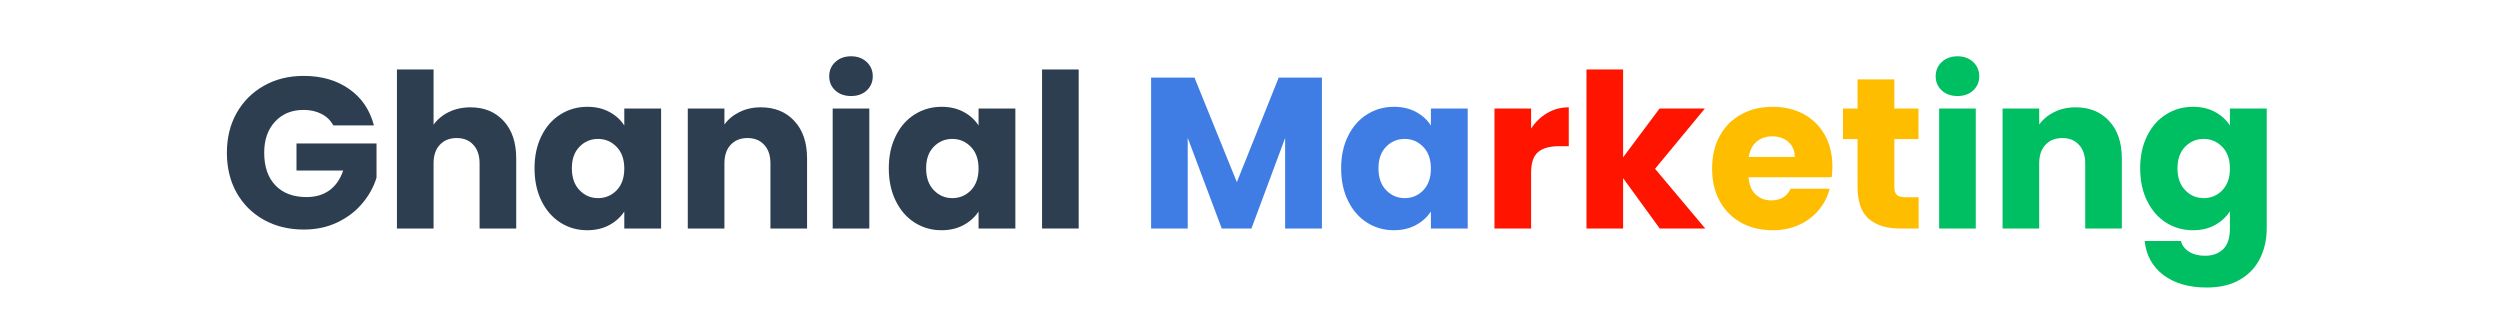
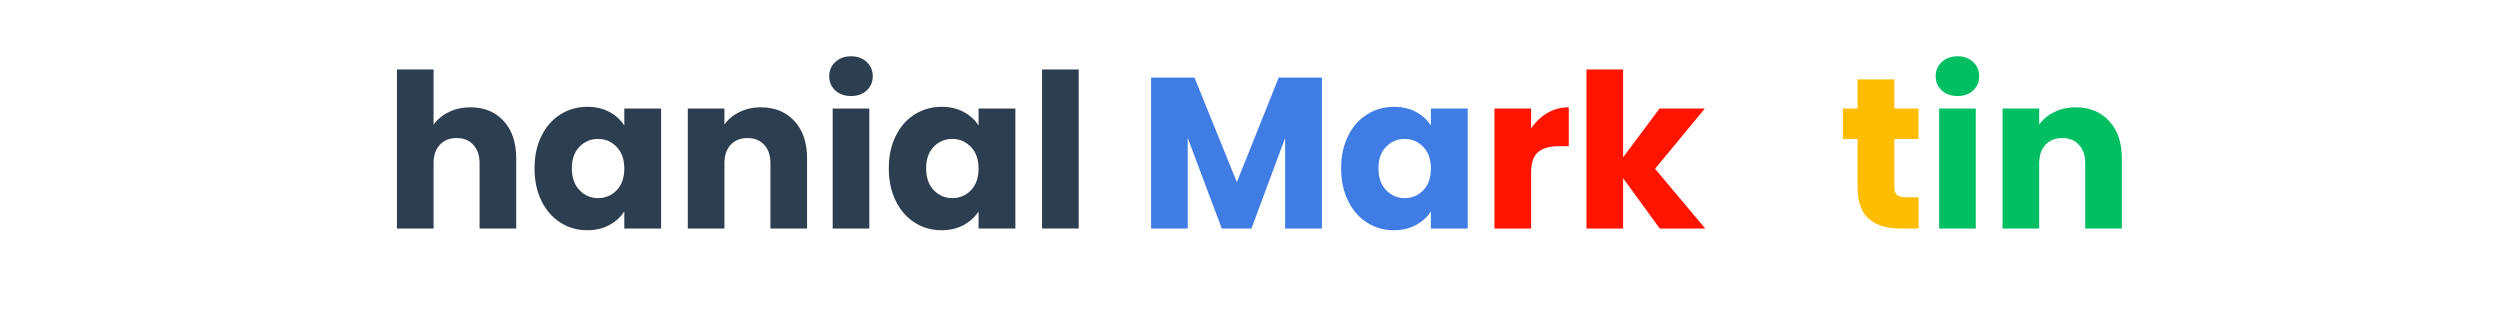
<svg xmlns="http://www.w3.org/2000/svg" version="1.0" preserveAspectRatio="xMidYMid meet" height="40" viewBox="0 0 224.88 30" zoomAndPan="magnify" width="300">
  <defs>
    <g />
  </defs>
  <g fill-opacity="1" fill="#2c3e50">
    <g transform="translate(19.718, 20.565)">
      <g>
-         <path d="M 10.219 -9.281 C 9.969 -9.738 9.613 -10.082 9.156 -10.312 C 8.695 -10.551 8.16 -10.672 7.547 -10.672 C 6.473 -10.672 5.613 -10.316 4.969 -9.609 C 4.32 -8.91 4 -7.977 4 -6.812 C 4 -5.562 4.336 -4.582 5.016 -3.875 C 5.691 -3.176 6.625 -2.828 7.812 -2.828 C 8.625 -2.828 9.312 -3.031 9.875 -3.438 C 10.438 -3.852 10.848 -4.445 11.109 -5.219 L 6.906 -5.219 L 6.906 -7.656 L 14.109 -7.656 L 14.109 -4.578 C 13.859 -3.754 13.438 -2.988 12.844 -2.281 C 12.258 -1.57 11.516 -1 10.609 -0.562 C 9.711 -0.125 8.695 0.094 7.562 0.094 C 6.219 0.094 5.02 -0.195 3.969 -0.781 C 2.926 -1.363 2.109 -2.176 1.516 -3.219 C 0.93 -4.27 0.641 -5.469 0.641 -6.812 C 0.641 -8.156 0.93 -9.348 1.516 -10.391 C 2.109 -11.441 2.926 -12.258 3.969 -12.844 C 5.008 -13.438 6.203 -13.734 7.547 -13.734 C 9.172 -13.734 10.539 -13.336 11.656 -12.547 C 12.77 -11.766 13.508 -10.676 13.875 -9.281 Z M 10.219 -9.281" />
-       </g>
+         </g>
    </g>
  </g>
  <g fill-opacity="1" fill="#2c3e50">
    <g transform="translate(34.461, 20.565)">
      <g>
        <path d="M 7.828 -10.906 C 9.066 -10.906 10.062 -10.492 10.812 -9.672 C 11.562 -8.859 11.938 -7.738 11.938 -6.312 L 11.938 0 L 8.641 0 L 8.641 -5.859 C 8.641 -6.578 8.453 -7.133 8.078 -7.531 C 7.711 -7.938 7.211 -8.141 6.578 -8.141 C 5.941 -8.141 5.438 -7.938 5.062 -7.531 C 4.688 -7.133 4.5 -6.578 4.5 -5.859 L 4.5 0 L 1.203 0 L 1.203 -14.312 L 4.5 -14.312 L 4.5 -9.344 C 4.844 -9.82 5.301 -10.203 5.875 -10.484 C 6.457 -10.766 7.109 -10.906 7.828 -10.906 Z M 7.828 -10.906" />
      </g>
    </g>
  </g>
  <g fill-opacity="1" fill="#2c3e50">
    <g transform="translate(47.501, 20.565)">
      <g>
        <path d="M 0.547 -5.422 C 0.547 -6.523 0.754 -7.492 1.172 -8.328 C 1.586 -9.172 2.156 -9.816 2.875 -10.266 C 3.602 -10.723 4.41 -10.953 5.297 -10.953 C 6.055 -10.953 6.723 -10.797 7.297 -10.484 C 7.867 -10.172 8.312 -9.766 8.625 -9.266 L 8.625 -10.797 L 11.938 -10.797 L 11.938 0 L 8.625 0 L 8.625 -1.531 C 8.301 -1.031 7.852 -0.625 7.281 -0.312 C 6.707 0 6.039 0.156 5.281 0.156 C 4.406 0.156 3.602 -0.07 2.875 -0.531 C 2.156 -0.988 1.586 -1.641 1.172 -2.484 C 0.754 -3.328 0.547 -4.305 0.547 -5.422 Z M 8.625 -5.391 C 8.625 -6.223 8.395 -6.875 7.938 -7.344 C 7.477 -7.82 6.922 -8.062 6.266 -8.062 C 5.609 -8.062 5.051 -7.828 4.594 -7.359 C 4.133 -6.891 3.906 -6.242 3.906 -5.422 C 3.906 -4.586 4.133 -3.93 4.594 -3.453 C 5.051 -2.973 5.609 -2.734 6.266 -2.734 C 6.922 -2.734 7.477 -2.969 7.938 -3.438 C 8.395 -3.914 8.625 -4.566 8.625 -5.391 Z M 8.625 -5.391" />
      </g>
    </g>
  </g>
  <g fill-opacity="1" fill="#2c3e50">
    <g transform="translate(60.638, 20.565)">
      <g>
        <path d="M 7.781 -10.906 C 9.039 -10.906 10.047 -10.492 10.797 -9.672 C 11.555 -8.859 11.938 -7.738 11.938 -6.312 L 11.938 0 L 8.641 0 L 8.641 -5.859 C 8.641 -6.578 8.453 -7.133 8.078 -7.531 C 7.711 -7.938 7.211 -8.141 6.578 -8.141 C 5.941 -8.141 5.438 -7.938 5.062 -7.531 C 4.688 -7.133 4.5 -6.578 4.5 -5.859 L 4.5 0 L 1.203 0 L 1.203 -10.797 L 4.5 -10.797 L 4.5 -9.359 C 4.844 -9.836 5.297 -10.211 5.859 -10.484 C 6.43 -10.766 7.07 -10.906 7.781 -10.906 Z M 7.781 -10.906" />
      </g>
    </g>
  </g>
  <g fill-opacity="1" fill="#2c3e50">
    <g transform="translate(73.678, 20.565)">
      <g>
        <path d="M 2.859 -11.922 C 2.285 -11.922 1.812 -12.086 1.438 -12.422 C 1.07 -12.766 0.891 -13.191 0.891 -13.703 C 0.891 -14.211 1.07 -14.641 1.438 -14.984 C 1.812 -15.328 2.285 -15.5 2.859 -15.5 C 3.43 -15.5 3.898 -15.328 4.266 -14.984 C 4.629 -14.641 4.812 -14.211 4.812 -13.703 C 4.812 -13.191 4.629 -12.766 4.266 -12.422 C 3.898 -12.086 3.43 -11.922 2.859 -11.922 Z M 4.5 -10.797 L 4.5 0 L 1.203 0 L 1.203 -10.797 Z M 4.5 -10.797" />
      </g>
    </g>
  </g>
  <g fill-opacity="1" fill="#2c3e50">
    <g transform="translate(79.385, 20.565)">
      <g>
        <path d="M 0.547 -5.422 C 0.547 -6.523 0.754 -7.492 1.172 -8.328 C 1.586 -9.172 2.156 -9.816 2.875 -10.266 C 3.602 -10.723 4.41 -10.953 5.297 -10.953 C 6.055 -10.953 6.723 -10.797 7.297 -10.484 C 7.867 -10.172 8.312 -9.766 8.625 -9.266 L 8.625 -10.797 L 11.938 -10.797 L 11.938 0 L 8.625 0 L 8.625 -1.531 C 8.301 -1.031 7.852 -0.625 7.281 -0.312 C 6.707 0 6.039 0.156 5.281 0.156 C 4.406 0.156 3.602 -0.07 2.875 -0.531 C 2.156 -0.988 1.586 -1.641 1.172 -2.484 C 0.754 -3.328 0.547 -4.305 0.547 -5.422 Z M 8.625 -5.391 C 8.625 -6.223 8.395 -6.875 7.938 -7.344 C 7.477 -7.82 6.922 -8.062 6.266 -8.062 C 5.609 -8.062 5.051 -7.828 4.594 -7.359 C 4.133 -6.891 3.906 -6.242 3.906 -5.422 C 3.906 -4.586 4.133 -3.93 4.594 -3.453 C 5.051 -2.973 5.609 -2.734 6.266 -2.734 C 6.922 -2.734 7.477 -2.969 7.938 -3.438 C 8.395 -3.914 8.625 -4.566 8.625 -5.391 Z M 8.625 -5.391" />
      </g>
    </g>
  </g>
  <g fill-opacity="1" fill="#2c3e50">
    <g transform="translate(92.522, 20.565)">
      <g>
        <path d="M 4.5 -14.312 L 4.5 0 L 1.203 0 L 1.203 -14.312 Z M 4.5 -14.312" />
      </g>
    </g>
  </g>
  <g fill-opacity="1" fill="#2c3e50">
    <g transform="translate(98.229, 20.565)">
      <g />
    </g>
  </g>
  <g fill-opacity="1" fill="#3f7de5">
    <g transform="translate(102.335, 20.565)">
      <g>
        <path d="M 16.578 -13.578 L 16.578 0 L 13.266 0 L 13.266 -8.141 L 10.234 0 L 7.562 0 L 4.5 -8.156 L 4.5 0 L 1.203 0 L 1.203 -13.578 L 5.109 -13.578 L 8.922 -4.172 L 12.688 -13.578 Z M 16.578 -13.578" />
      </g>
    </g>
  </g>
  <g fill-opacity="1" fill="#3f7de5">
    <g transform="translate(120.096, 20.565)">
      <g>
        <path d="M 0.547 -5.422 C 0.547 -6.523 0.754 -7.492 1.172 -8.328 C 1.586 -9.172 2.156 -9.816 2.875 -10.266 C 3.602 -10.723 4.41 -10.953 5.297 -10.953 C 6.055 -10.953 6.723 -10.797 7.297 -10.484 C 7.867 -10.172 8.312 -9.766 8.625 -9.266 L 8.625 -10.797 L 11.938 -10.797 L 11.938 0 L 8.625 0 L 8.625 -1.531 C 8.301 -1.031 7.852 -0.625 7.281 -0.312 C 6.707 0 6.039 0.156 5.281 0.156 C 4.406 0.156 3.602 -0.07 2.875 -0.531 C 2.156 -0.988 1.586 -1.641 1.172 -2.484 C 0.754 -3.328 0.547 -4.305 0.547 -5.422 Z M 8.625 -5.391 C 8.625 -6.223 8.395 -6.875 7.938 -7.344 C 7.477 -7.82 6.922 -8.062 6.266 -8.062 C 5.609 -8.062 5.051 -7.828 4.594 -7.359 C 4.133 -6.891 3.906 -6.242 3.906 -5.422 C 3.906 -4.586 4.133 -3.93 4.594 -3.453 C 5.051 -2.973 5.609 -2.734 6.266 -2.734 C 6.922 -2.734 7.477 -2.969 7.938 -3.438 C 8.395 -3.914 8.625 -4.566 8.625 -5.391 Z M 8.625 -5.391" />
      </g>
    </g>
  </g>
  <g fill-opacity="1" fill="#ff1400">
    <g transform="translate(133.239, 20.565)">
      <g>
        <path d="M 4.5 -9 C 4.895 -9.594 5.379 -10.055 5.953 -10.391 C 6.535 -10.734 7.18 -10.906 7.891 -10.906 L 7.891 -7.406 L 6.984 -7.406 C 6.16 -7.406 5.539 -7.227 5.125 -6.875 C 4.707 -6.52 4.5 -5.898 4.5 -5.016 L 4.5 0 L 1.203 0 L 1.203 -10.797 L 4.5 -10.797 Z M 4.5 -9" />
      </g>
    </g>
  </g>
  <g fill-opacity="1" fill="#ff1400">
    <g transform="translate(141.519, 20.565)">
      <g>
        <path d="M 7.797 0 L 4.5 -4.531 L 4.5 0 L 1.203 0 L 1.203 -14.312 L 4.5 -14.312 L 4.5 -6.406 L 7.781 -10.797 L 11.859 -10.797 L 7.375 -5.375 L 11.891 0 Z M 7.797 0" />
      </g>
    </g>
  </g>
  <g fill-opacity="1" fill="#ffbd00">
    <g transform="translate(153.482, 20.565)">
      <g>
-         <path d="M 11.375 -5.578 C 11.375 -5.266 11.352 -4.941 11.312 -4.609 L 3.828 -4.609 C 3.879 -3.93 4.094 -3.414 4.469 -3.062 C 4.852 -2.707 5.32 -2.531 5.875 -2.531 C 6.707 -2.531 7.285 -2.879 7.609 -3.578 L 11.125 -3.578 C 10.945 -2.867 10.617 -2.227 10.141 -1.656 C 9.672 -1.094 9.082 -0.648 8.375 -0.328 C 7.664 -0.004 6.875 0.156 6 0.156 C 4.938 0.156 3.992 -0.066 3.172 -0.516 C 2.348 -0.973 1.703 -1.617 1.234 -2.453 C 0.773 -3.297 0.547 -4.273 0.547 -5.391 C 0.547 -6.516 0.773 -7.492 1.234 -8.328 C 1.691 -9.172 2.332 -9.816 3.156 -10.266 C 3.977 -10.723 4.926 -10.953 6 -10.953 C 7.039 -10.953 7.969 -10.734 8.781 -10.297 C 9.594 -9.859 10.227 -9.234 10.688 -8.422 C 11.145 -7.609 11.375 -6.66 11.375 -5.578 Z M 7.984 -6.438 C 7.984 -7.008 7.789 -7.461 7.406 -7.797 C 7.02 -8.129 6.535 -8.297 5.953 -8.297 C 5.398 -8.297 4.93 -8.133 4.547 -7.812 C 4.172 -7.488 3.938 -7.031 3.844 -6.438 Z M 7.984 -6.438" />
-       </g>
+         </g>
    </g>
  </g>
  <g fill-opacity="1" fill="#ffbd00">
    <g transform="translate(165.4, 20.565)">
      <g>
        <path d="M 7.219 -2.812 L 7.219 0 L 5.531 0 C 4.332 0 3.395 -0.289 2.719 -0.875 C 2.051 -1.469 1.719 -2.426 1.719 -3.75 L 1.719 -8.047 L 0.406 -8.047 L 0.406 -10.797 L 1.719 -10.797 L 1.719 -13.422 L 5.031 -13.422 L 5.031 -10.797 L 7.203 -10.797 L 7.203 -8.047 L 5.031 -8.047 L 5.031 -3.719 C 5.031 -3.395 5.109 -3.16 5.266 -3.016 C 5.422 -2.879 5.676 -2.812 6.031 -2.812 Z M 7.219 -2.812" />
      </g>
    </g>
  </g>
  <g fill-opacity="1" fill="#00bf63">
    <g transform="translate(173.26, 20.565)">
      <g>
        <path d="M 2.859 -11.922 C 2.285 -11.922 1.812 -12.086 1.438 -12.422 C 1.07 -12.766 0.891 -13.191 0.891 -13.703 C 0.891 -14.211 1.07 -14.641 1.438 -14.984 C 1.812 -15.328 2.285 -15.5 2.859 -15.5 C 3.43 -15.5 3.898 -15.328 4.266 -14.984 C 4.629 -14.641 4.812 -14.211 4.812 -13.703 C 4.812 -13.191 4.629 -12.766 4.266 -12.422 C 3.898 -12.086 3.43 -11.922 2.859 -11.922 Z M 4.5 -10.797 L 4.5 0 L 1.203 0 L 1.203 -10.797 Z M 4.5 -10.797" />
      </g>
    </g>
  </g>
  <g fill-opacity="1" fill="#00bf63">
    <g transform="translate(178.968, 20.565)">
      <g>
        <path d="M 7.781 -10.906 C 9.039 -10.906 10.047 -10.492 10.797 -9.672 C 11.555 -8.859 11.938 -7.738 11.938 -6.312 L 11.938 0 L 8.641 0 L 8.641 -5.859 C 8.641 -6.578 8.453 -7.133 8.078 -7.531 C 7.711 -7.938 7.211 -8.141 6.578 -8.141 C 5.941 -8.141 5.438 -7.938 5.062 -7.531 C 4.688 -7.133 4.5 -6.578 4.5 -5.859 L 4.5 0 L 1.203 0 L 1.203 -10.797 L 4.5 -10.797 L 4.5 -9.359 C 4.844 -9.836 5.297 -10.211 5.859 -10.484 C 6.43 -10.766 7.07 -10.906 7.781 -10.906 Z M 7.781 -10.906" />
      </g>
    </g>
  </g>
  <g fill-opacity="1" fill="#00bf63">
    <g transform="translate(192.008, 20.565)">
      <g>
-         <path d="M 5.297 -10.953 C 6.055 -10.953 6.723 -10.797 7.297 -10.484 C 7.867 -10.172 8.312 -9.766 8.625 -9.266 L 8.625 -10.797 L 11.938 -10.797 L 11.938 -0.016 C 11.938 0.973 11.738 1.867 11.344 2.672 C 10.945 3.484 10.348 4.125 9.547 4.594 C 8.742 5.07 7.738 5.312 6.531 5.312 C 4.938 5.312 3.641 4.938 2.641 4.188 C 1.648 3.438 1.086 2.414 0.953 1.125 L 4.219 1.125 C 4.32 1.531 4.566 1.852 4.953 2.094 C 5.336 2.332 5.816 2.453 6.391 2.453 C 7.066 2.453 7.609 2.254 8.016 1.859 C 8.422 1.473 8.625 0.848 8.625 -0.016 L 8.625 -1.547 C 8.301 -1.047 7.852 -0.633 7.281 -0.312 C 6.719 0 6.055 0.156 5.297 0.156 C 4.41 0.156 3.602 -0.07 2.875 -0.531 C 2.156 -0.988 1.586 -1.641 1.172 -2.484 C 0.754 -3.328 0.547 -4.305 0.547 -5.422 C 0.547 -6.523 0.754 -7.492 1.172 -8.328 C 1.586 -9.172 2.156 -9.816 2.875 -10.266 C 3.602 -10.723 4.41 -10.953 5.297 -10.953 Z M 8.625 -5.391 C 8.625 -6.223 8.395 -6.875 7.938 -7.344 C 7.477 -7.82 6.922 -8.062 6.266 -8.062 C 5.609 -8.062 5.051 -7.828 4.594 -7.359 C 4.133 -6.891 3.906 -6.242 3.906 -5.422 C 3.906 -4.586 4.133 -3.93 4.594 -3.453 C 5.051 -2.973 5.609 -2.734 6.266 -2.734 C 6.922 -2.734 7.477 -2.969 7.938 -3.438 C 8.395 -3.914 8.625 -4.566 8.625 -5.391 Z M 8.625 -5.391" />
-       </g>
+         </g>
    </g>
  </g>
</svg>